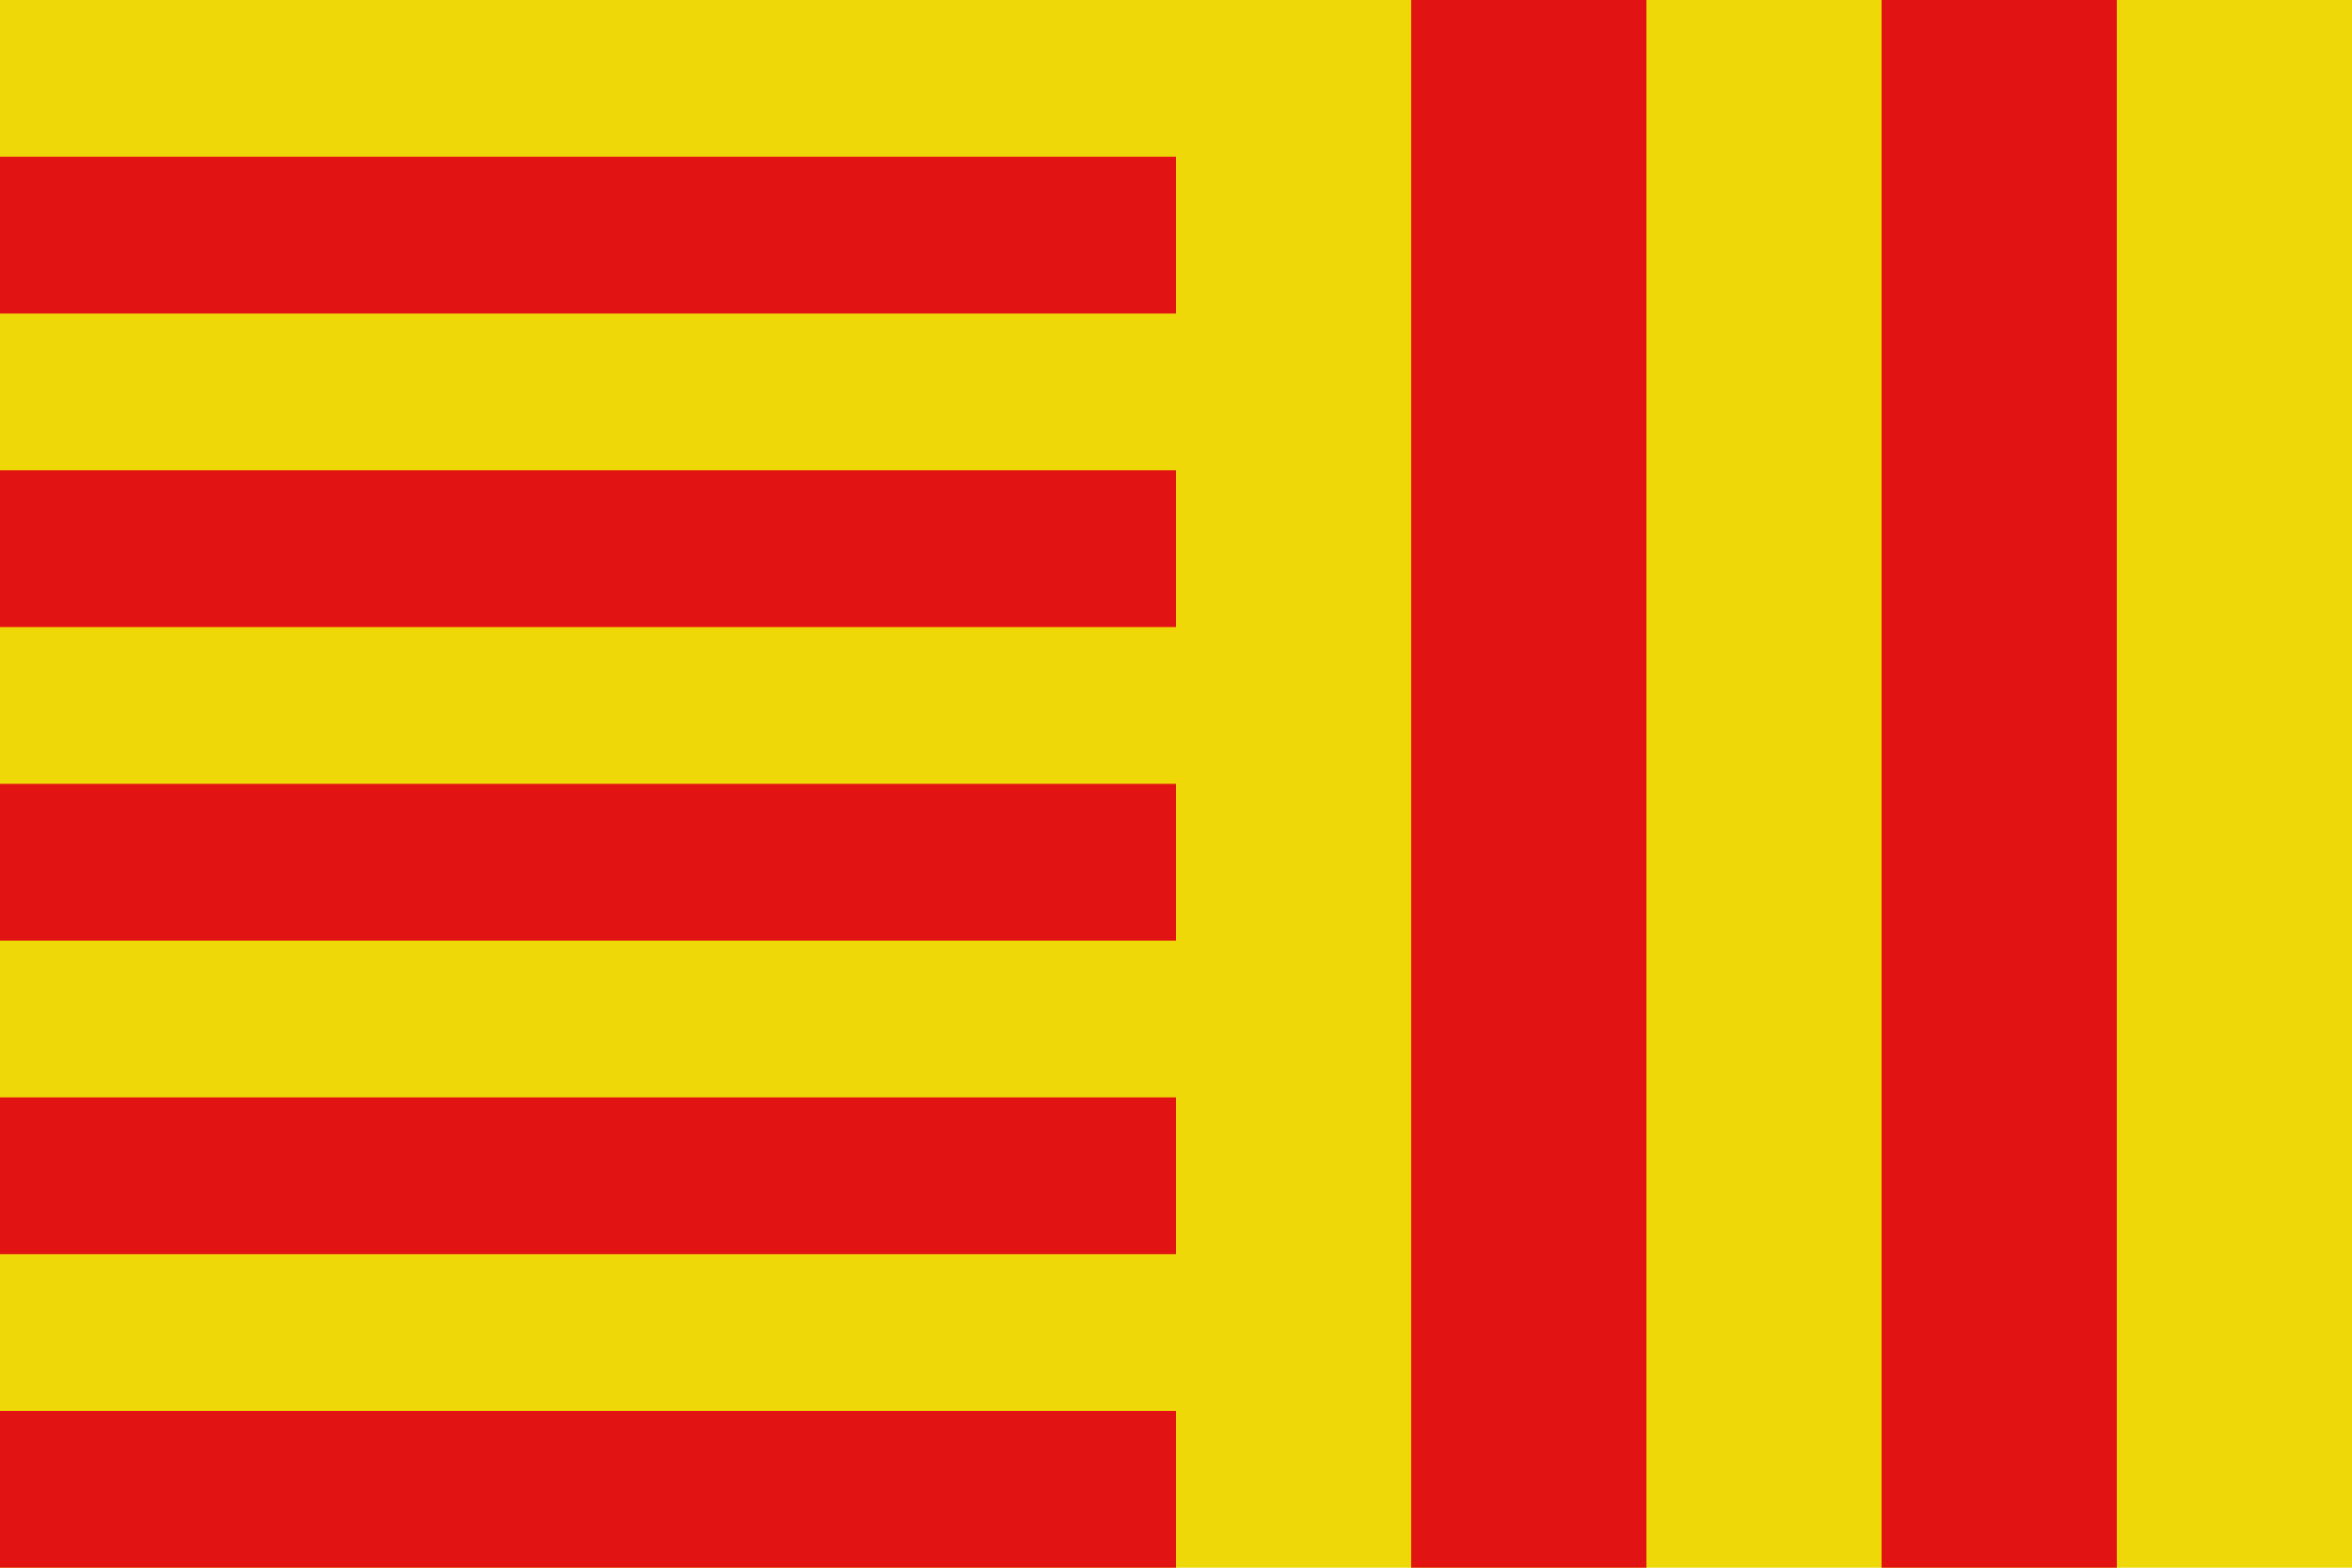
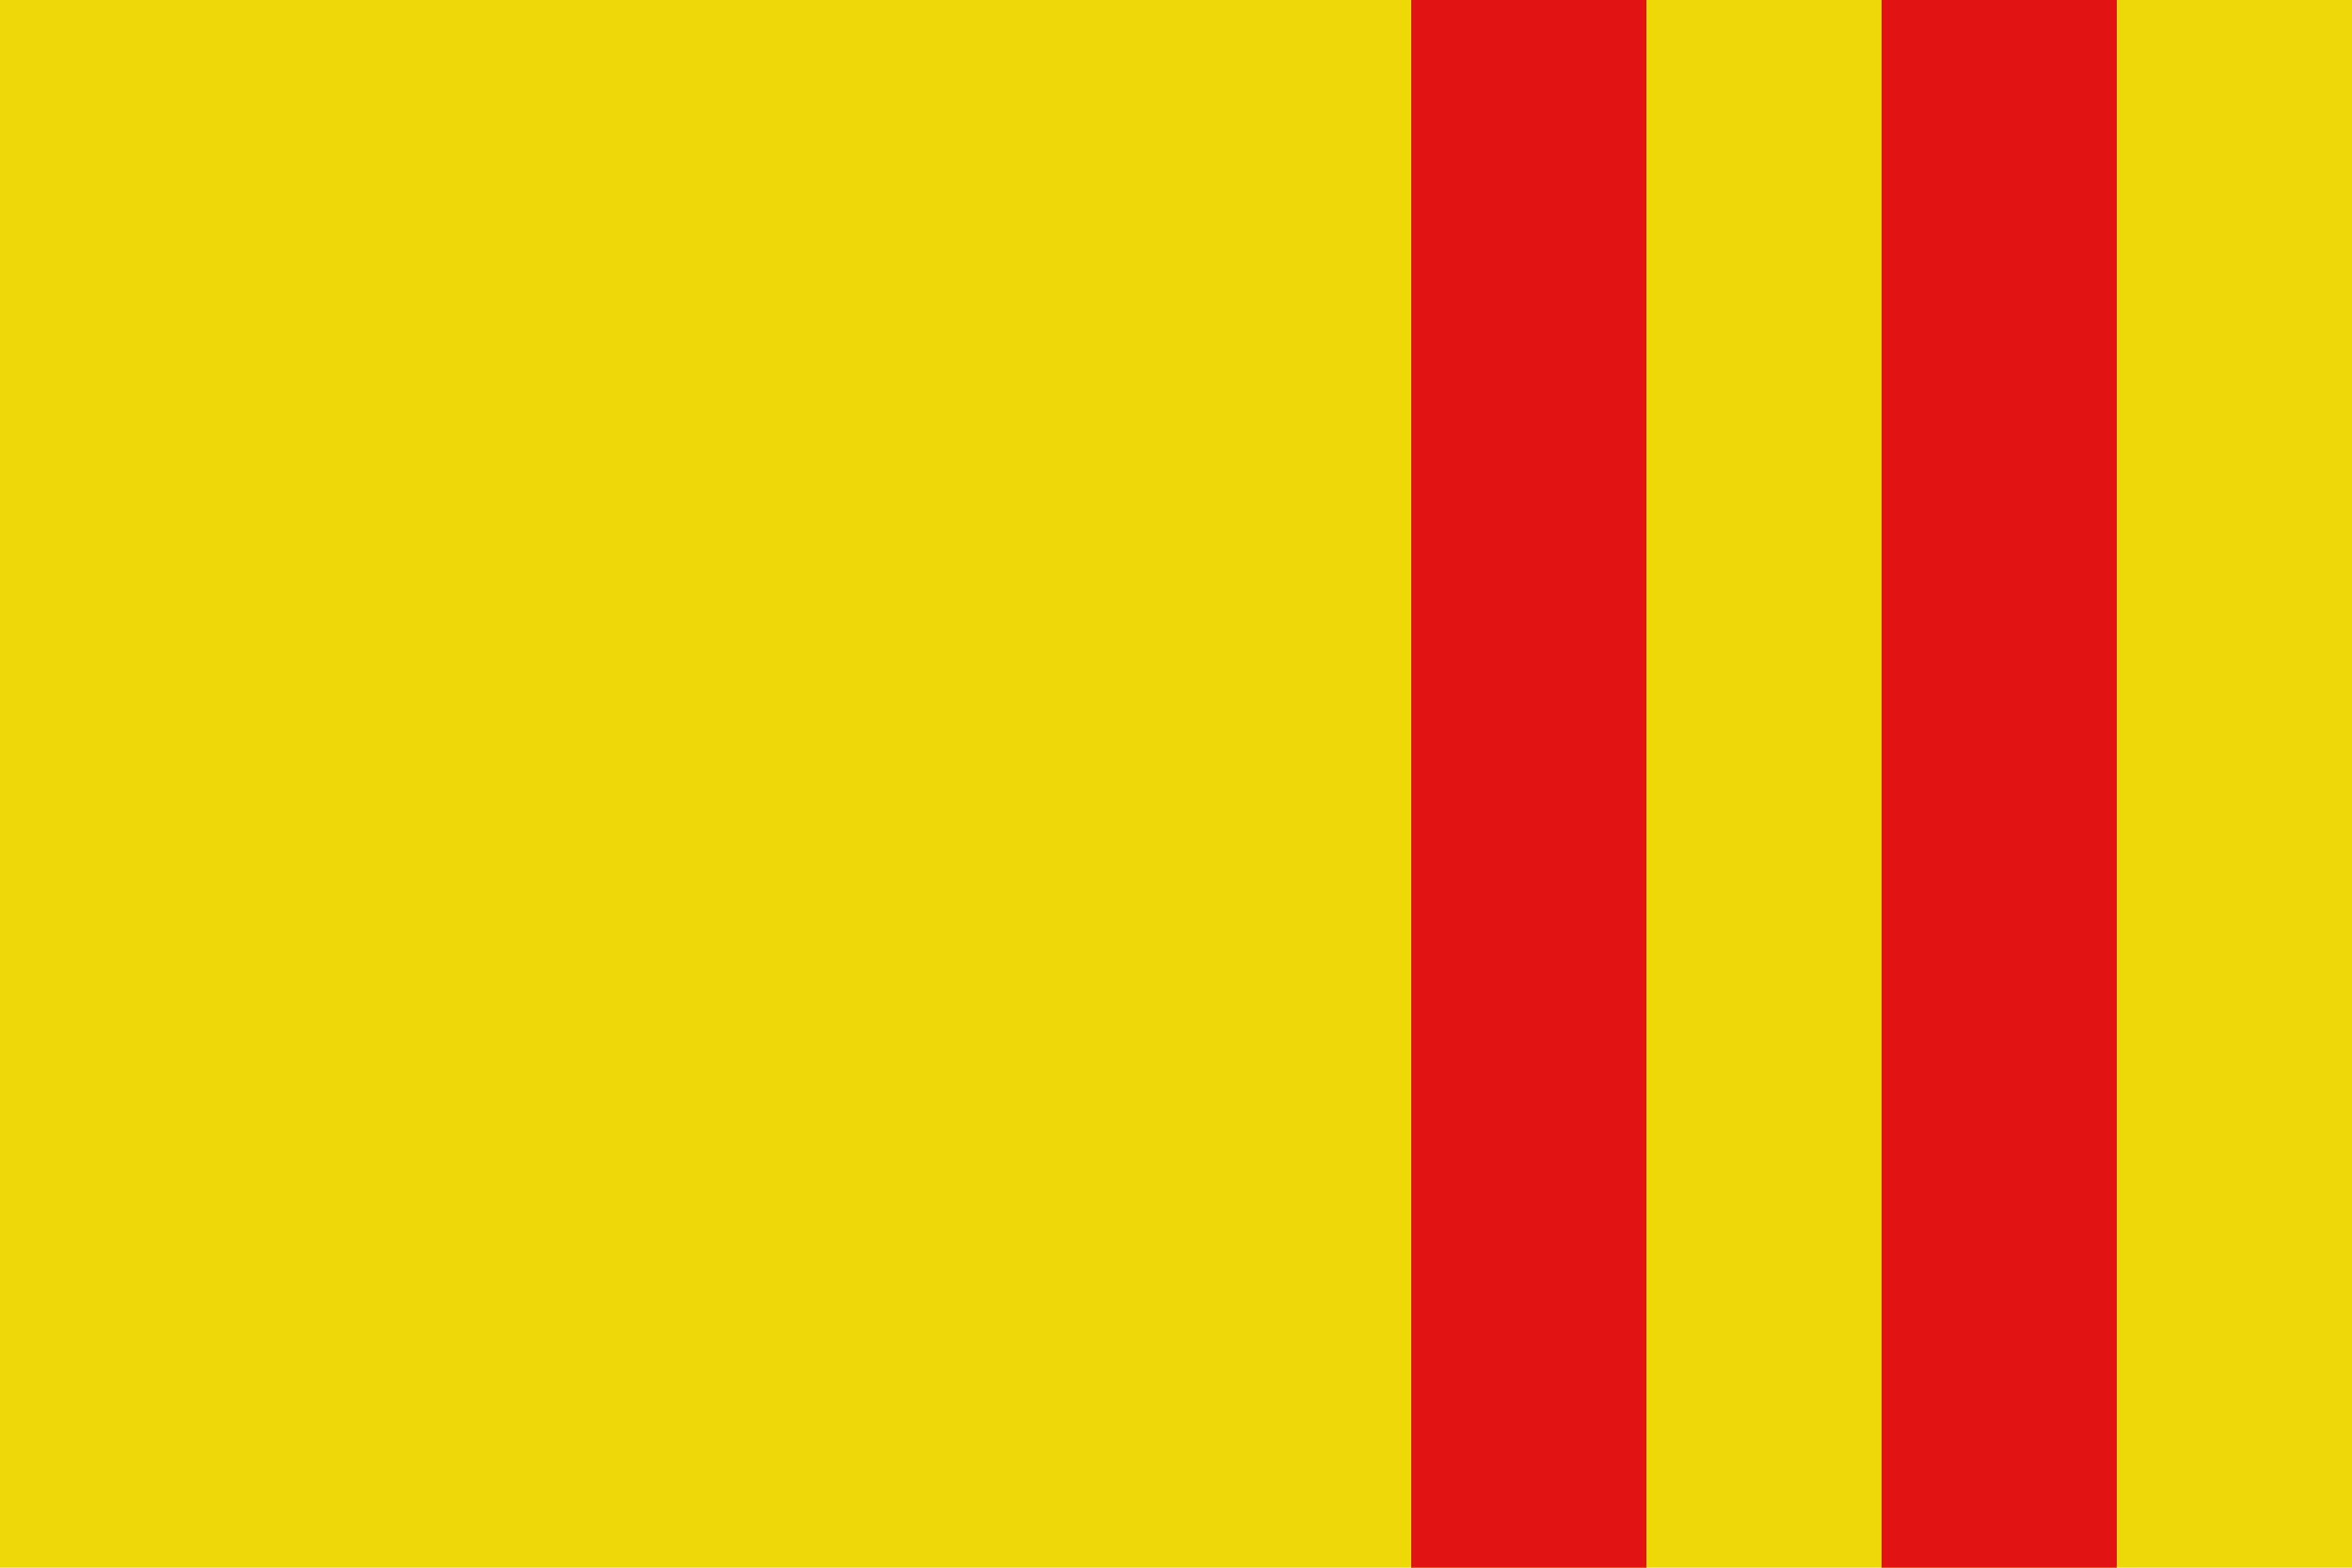
<svg xmlns="http://www.w3.org/2000/svg" width="300" height="200" version="1.0">
  <g>
    <rect fill="#EFD807" width="300" height="200" />
    <g stroke="#E21313">
-       <path d="M 75,20 V 200" stroke-width="150" stroke-dasharray="20,20" />
      <path d="M 180,100 H 300" stroke-width="200" stroke-dasharray="30,30" />
    </g>
  </g>
</svg>